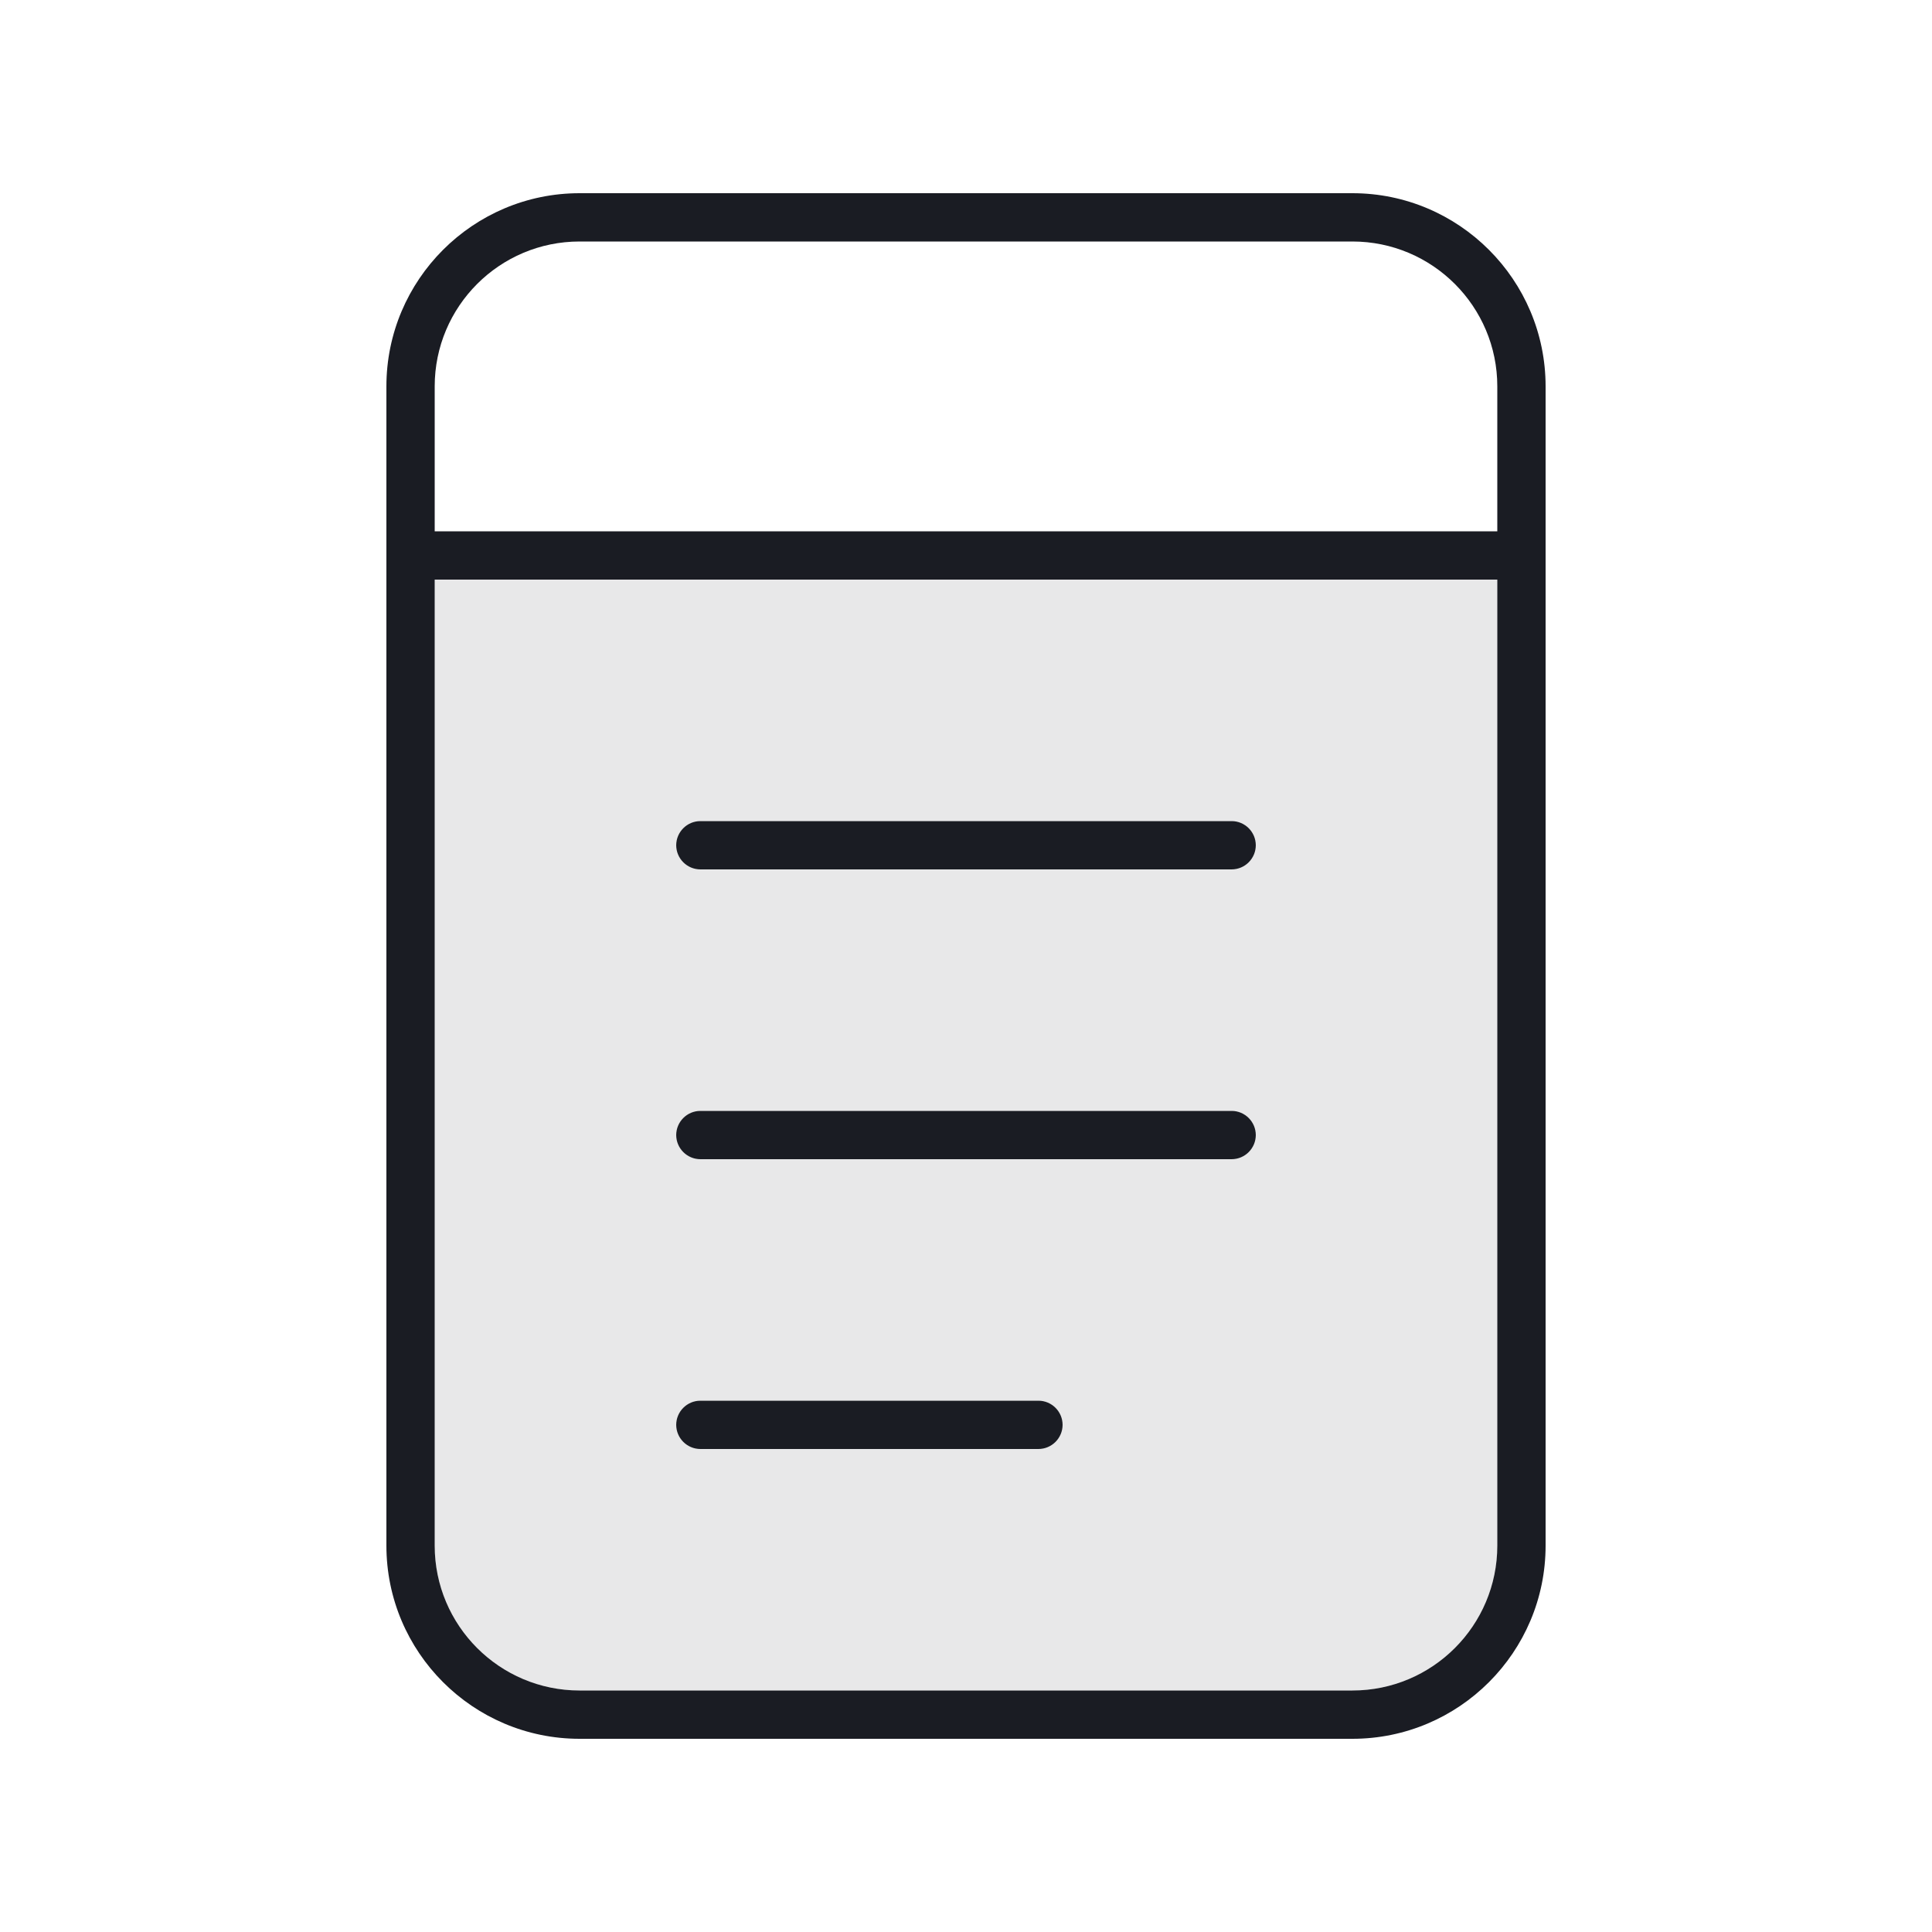
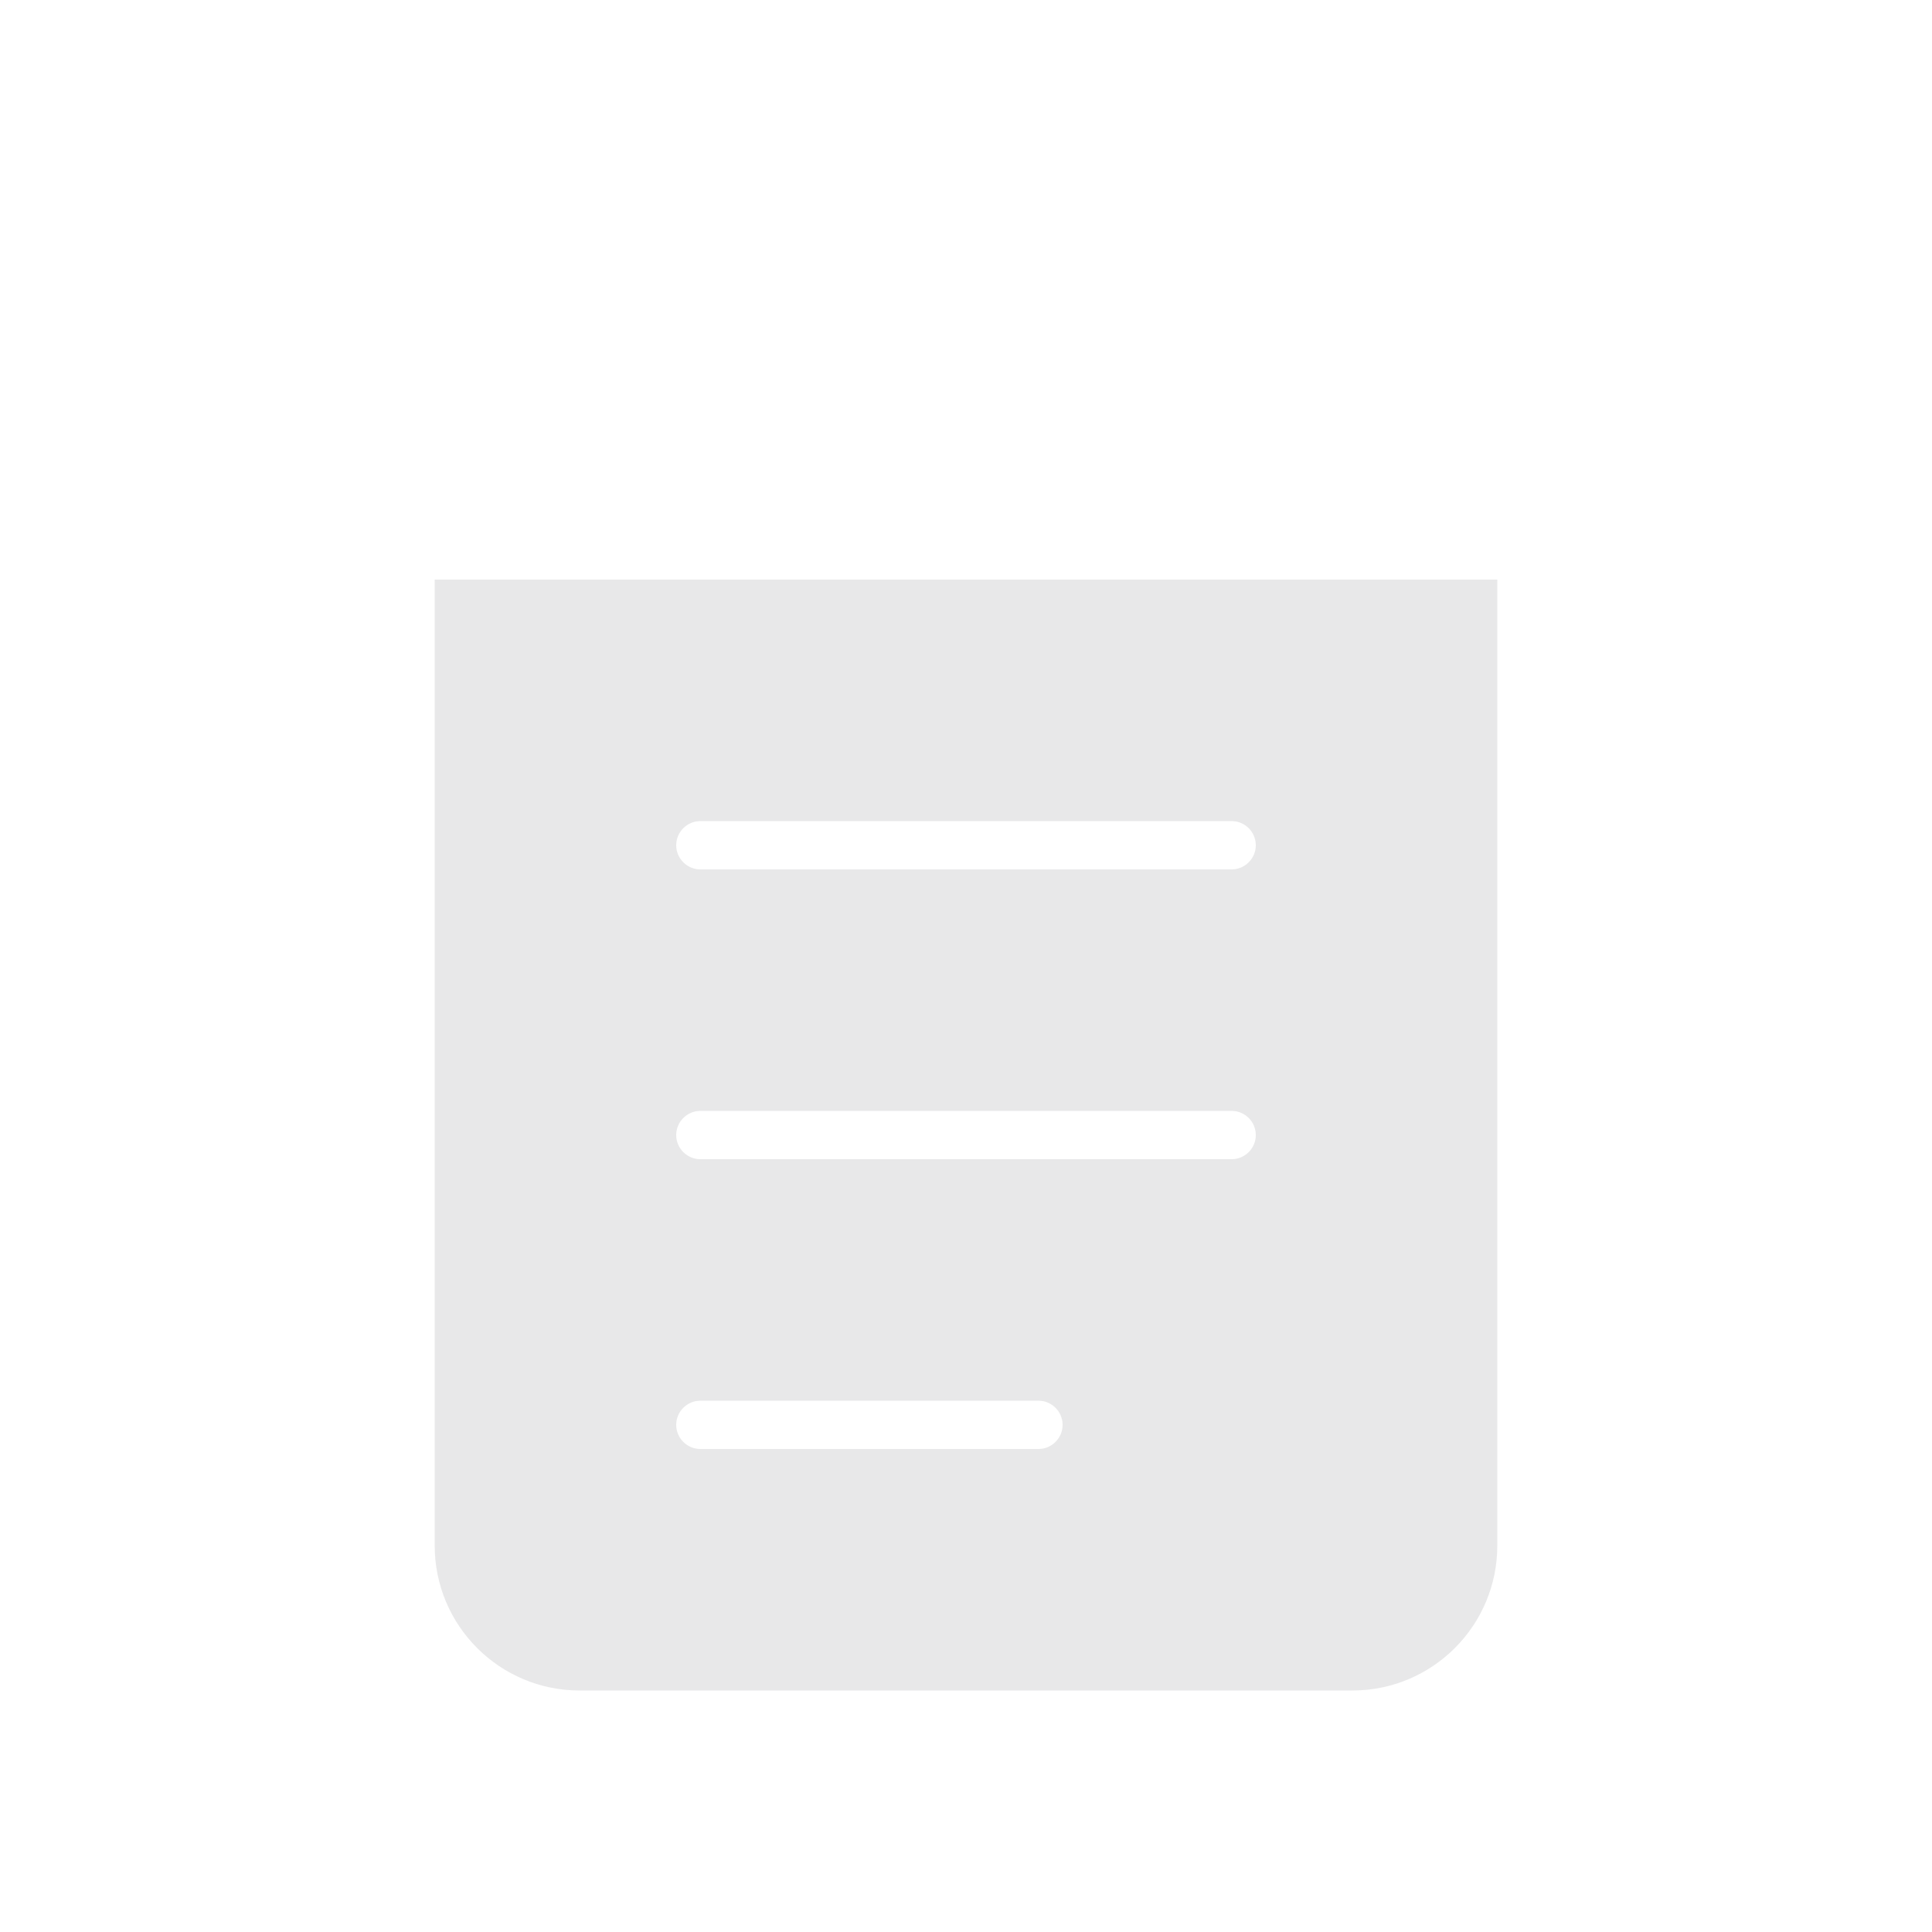
<svg xmlns="http://www.w3.org/2000/svg" width="64" height="64" fill="none" viewBox="0 0 64 64">
  <path fill="#1A1C23" d="M14.4 19.2v32c0 2.65 2.15 4.8 4.8 4.8h25.6c2.65 0 4.8-2.15 4.8-4.8v-32H14.4Zm8 8.8c0-.44.36-.8.8-.8h17.6c.44 0 .8.36.8.8 0 .44-.36.8-.8.8H23.2c-.44 0-.8-.36-.8-.8Zm0 9.6c0-.44.36-.8.8-.8h17.6c.44 0 .8.36.8.8 0 .44-.36.8-.8.8H23.2c-.44 0-.8-.36-.8-.8Zm0 9.6c0-.44.36-.8.8-.8h11.2c.44 0 .8.36.8.8 0 .44-.36.8-.8.8H23.2c-.44 0-.8-.36-.8-.8Z" opacity=".1" />
-   <path fill="#1A1C23" d="M44.8 8c2.65 0 4.8 2.15 4.8 4.8v4.8H14.4v-4.8c0-2.65 2.15-4.8 4.8-4.8h25.6Zm4.8 11.2v32c0 2.65-2.15 4.8-4.8 4.8H19.2c-2.65 0-4.8-2.15-4.8-4.8v-32h35.2ZM19.2 6.4c-3.53 0-6.4 2.87-6.4 6.4v38.4c0 3.53 2.87 6.4 6.4 6.4h25.6c3.53 0 6.4-2.87 6.4-6.4V12.8c0-3.53-2.87-6.4-6.4-6.4H19.2ZM22.4 28c0 .44.36.8.8.8h17.6c.44 0 .8-.36.8-.8 0-.44-.36-.8-.8-.8H23.2c-.44 0-.8.36-.8.8Zm0 9.6c0 .44.36.8.8.8h17.6c.44 0 .8-.36.8-.8 0-.44-.36-.8-.8-.8H23.2c-.44 0-.8.36-.8.8Zm0 9.6c0 .44.36.8.8.8h11.2c.44 0 .8-.36.8-.8 0-.44-.36-.8-.8-.8H23.2c-.44 0-.8.36-.8.8Z" />
</svg>